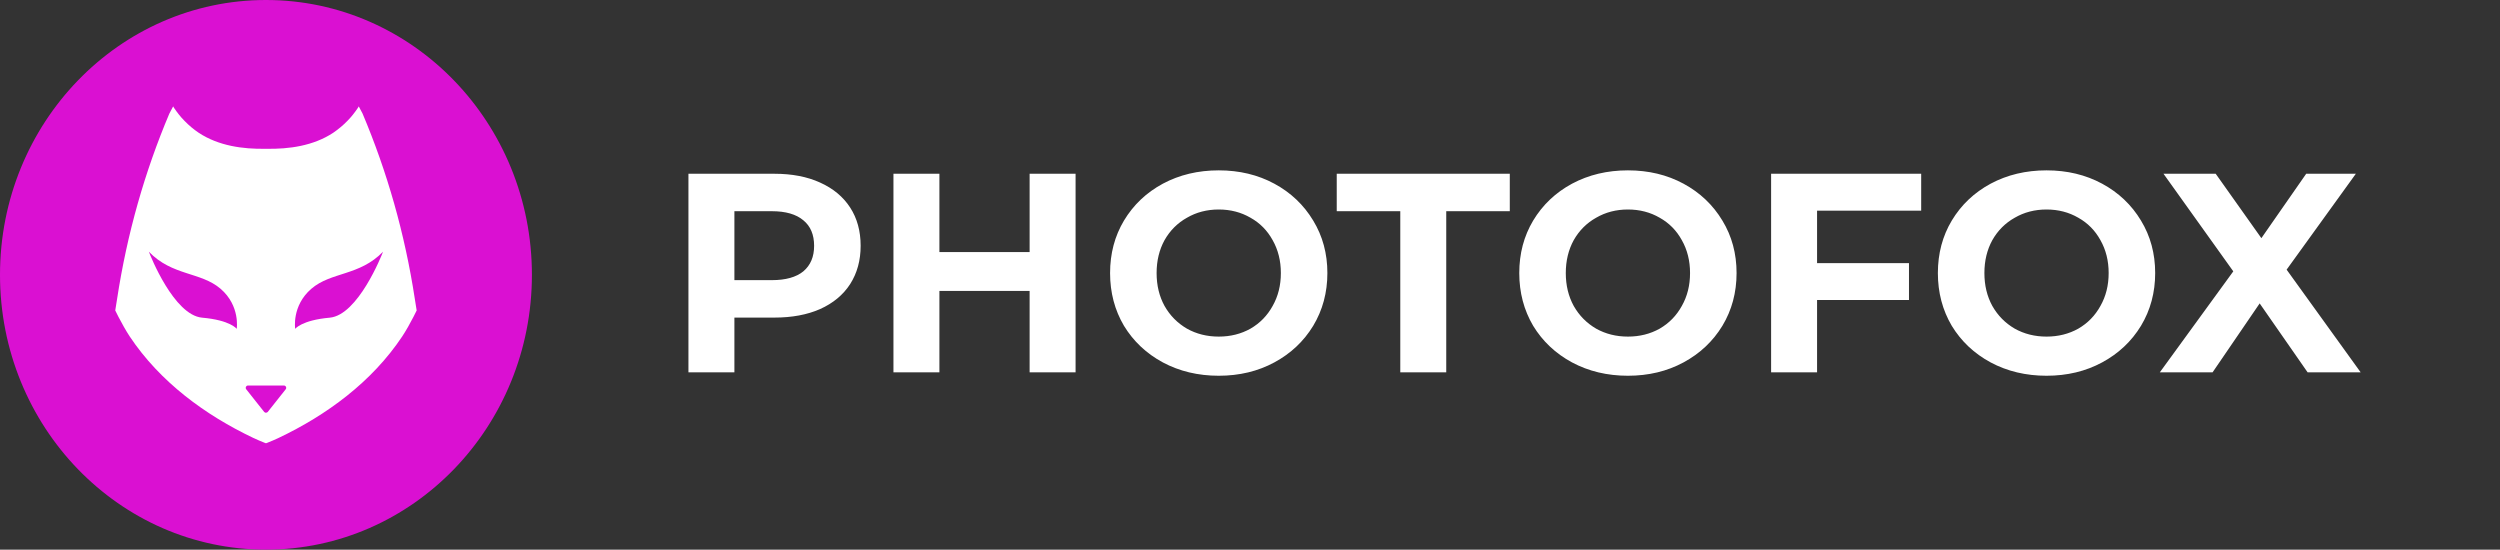
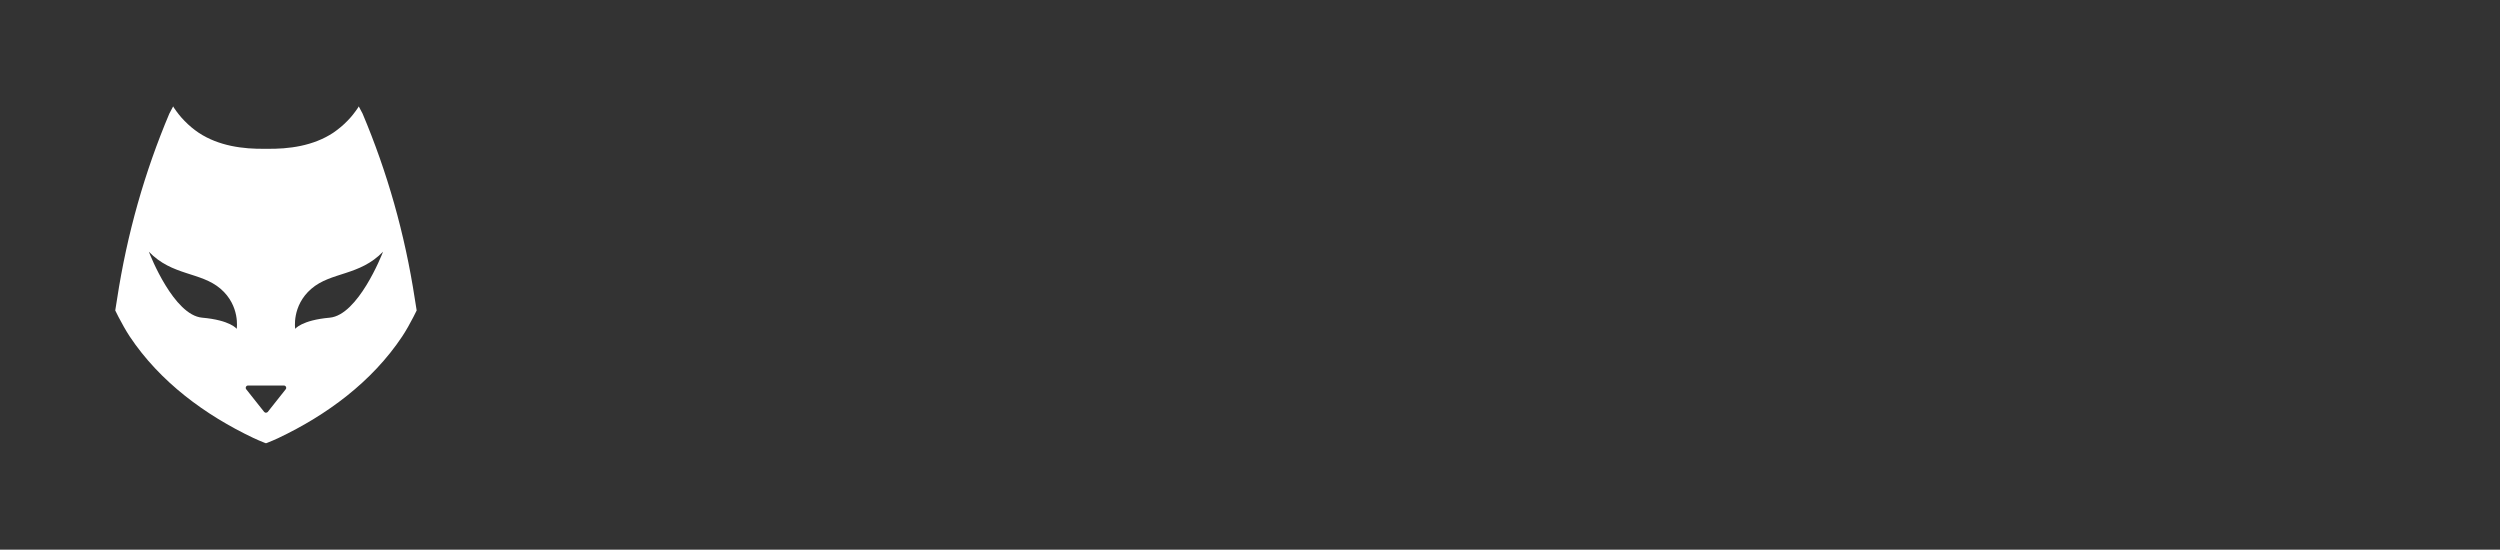
<svg xmlns="http://www.w3.org/2000/svg" width="282" height="62" viewBox="0 0 282 62" fill="none">
  <rect x="0" y="0" width="282" height="62" fill="#333333" stroke="none" />
-   <path d="M87.352 19.6C89.336 19.6 91.053 19.931 92.504 20.592C93.976 21.253 95.107 22.192 95.896 23.408C96.685 24.624 97.08 26.064 97.08 27.728C97.08 29.371 96.685 30.811 95.896 32.048C95.107 33.264 93.976 34.203 92.504 34.864C91.053 35.504 89.336 35.824 87.352 35.824H82.84V42H77.656V19.6H87.352ZM87.064 31.6C88.621 31.6 89.805 31.269 90.616 30.608C91.427 29.925 91.832 28.965 91.832 27.728C91.832 26.469 91.427 25.509 90.616 24.848C89.805 24.165 88.621 23.824 87.064 23.824H82.84V31.6H87.064ZM121.325 19.6V42H116.141V32.816H105.965V42H100.781V19.6H105.965V28.432H116.141V19.6H121.325ZM137.473 42.384C135.147 42.384 133.046 41.883 131.169 40.88C129.313 39.877 127.851 38.501 126.785 36.752C125.739 34.981 125.217 32.997 125.217 30.8C125.217 28.603 125.739 26.629 126.785 24.88C127.851 23.109 129.313 21.723 131.169 20.72C133.046 19.717 135.147 19.216 137.473 19.216C139.798 19.216 141.889 19.717 143.745 20.72C145.601 21.723 147.062 23.109 148.129 24.88C149.195 26.629 149.729 28.603 149.729 30.8C149.729 32.997 149.195 34.981 148.129 36.752C147.062 38.501 145.601 39.877 143.745 40.88C141.889 41.883 139.798 42.384 137.473 42.384ZM137.473 37.968C138.795 37.968 139.99 37.669 141.057 37.072C142.123 36.453 142.955 35.6 143.553 34.512C144.171 33.424 144.481 32.187 144.481 30.8C144.481 29.413 144.171 28.176 143.553 27.088C142.955 26 142.123 25.157 141.057 24.56C139.99 23.941 138.795 23.632 137.473 23.632C136.15 23.632 134.955 23.941 133.889 24.56C132.822 25.157 131.979 26 131.361 27.088C130.763 28.176 130.465 29.413 130.465 30.8C130.465 32.187 130.763 33.424 131.361 34.512C131.979 35.6 132.822 36.453 133.889 37.072C134.955 37.669 136.15 37.968 137.473 37.968ZM157.952 23.824H150.784V19.6H170.304V23.824H163.136V42H157.952V23.824ZM183.629 42.384C181.304 42.384 179.202 41.883 177.325 40.88C175.469 39.877 174.008 38.501 172.941 36.752C171.896 34.981 171.373 32.997 171.373 30.8C171.373 28.603 171.896 26.629 172.941 24.88C174.008 23.109 175.469 21.723 177.325 20.72C179.202 19.717 181.304 19.216 183.629 19.216C185.954 19.216 188.045 19.717 189.901 20.72C191.757 21.723 193.218 23.109 194.285 24.88C195.352 26.629 195.885 28.603 195.885 30.8C195.885 32.997 195.352 34.981 194.285 36.752C193.218 38.501 191.757 39.877 189.901 40.88C188.045 41.883 185.954 42.384 183.629 42.384ZM183.629 37.968C184.952 37.968 186.146 37.669 187.213 37.072C188.28 36.453 189.112 35.6 189.709 34.512C190.328 33.424 190.637 32.187 190.637 30.8C190.637 29.413 190.328 28.176 189.709 27.088C189.112 26 188.28 25.157 187.213 24.56C186.146 23.941 184.952 23.632 183.629 23.632C182.306 23.632 181.112 23.941 180.045 24.56C178.978 25.157 178.136 26 177.517 27.088C176.92 28.176 176.621 29.413 176.621 30.8C176.621 32.187 176.92 33.424 177.517 34.512C178.136 35.6 178.978 36.453 180.045 37.072C181.112 37.669 182.306 37.968 183.629 37.968ZM204.965 23.76V29.68H215.333V33.84H204.965V42H199.781V19.6H216.709V23.76H204.965ZM230.848 42.384C228.522 42.384 226.421 41.883 224.544 40.88C222.688 39.877 221.226 38.501 220.16 36.752C219.114 34.981 218.592 32.997 218.592 30.8C218.592 28.603 219.114 26.629 220.16 24.88C221.226 23.109 222.688 21.723 224.544 20.72C226.421 19.717 228.522 19.216 230.848 19.216C233.173 19.216 235.264 19.717 237.12 20.72C238.976 21.723 240.437 23.109 241.504 24.88C242.57 26.629 243.104 28.603 243.104 30.8C243.104 32.997 242.57 34.981 241.504 36.752C240.437 38.501 238.976 39.877 237.12 40.88C235.264 41.883 233.173 42.384 230.848 42.384ZM230.848 37.968C232.17 37.968 233.365 37.669 234.432 37.072C235.498 36.453 236.33 35.6 236.928 34.512C237.546 33.424 237.856 32.187 237.856 30.8C237.856 29.413 237.546 28.176 236.928 27.088C236.33 26 235.498 25.157 234.432 24.56C233.365 23.941 232.17 23.632 230.848 23.632C229.525 23.632 228.33 23.941 227.264 24.56C226.197 25.157 225.354 26 224.736 27.088C224.138 28.176 223.84 29.413 223.84 30.8C223.84 32.187 224.138 33.424 224.736 34.512C225.354 35.6 226.197 36.453 227.264 37.072C228.33 37.669 229.525 37.968 230.848 37.968ZM260.299 42L254.891 34.224L249.579 42H243.627L251.915 30.608L244.043 19.6H249.931L255.083 26.864L260.139 19.6H265.739L257.931 30.416L266.283 42H260.299Z" fill="white" />
-   <ellipse cx="30" cy="31" rx="30" ry="31" fill="#DA10D2" />
  <path d="M46.793 33.724C45.662 26.333 43.67 19.374 40.898 12.814L40.468 12L40.372 12.166C40.022 12.681 39.639 13.179 39.193 13.628C38.715 14.126 38.173 14.574 37.568 14.989C35.337 16.451 32.613 16.833 30.016 16.783H29.984C27.387 16.833 24.663 16.451 22.432 14.989C21.843 14.591 21.301 14.143 20.807 13.628C20.361 13.179 19.978 12.681 19.628 12.166L19.532 12L19.102 12.814C16.33 19.374 14.338 26.333 13.207 33.724L13 35.019L13.366 35.75C13.749 36.481 14.179 37.261 14.625 37.942C18.051 43.091 23.165 46.828 28.582 49.402C28.996 49.585 29.41 49.784 29.857 49.95L30 50L30.143 49.95C30.59 49.784 31.004 49.585 31.418 49.402C36.835 46.828 41.949 43.091 45.375 37.942C45.821 37.261 46.251 36.497 46.634 35.75L47 35.019L46.793 33.724ZM30 46.562C30 46.562 29.857 46.529 29.809 46.479L27.769 43.905C27.642 43.739 27.769 43.489 27.961 43.489H32.039C32.246 43.489 32.358 43.755 32.231 43.905L30.191 46.479C30.191 46.479 30.064 46.562 30 46.562ZM26.702 37.095C26.702 37.095 26.001 36.115 22.799 35.833C19.612 35.551 16.951 28.824 16.792 28.392C19.421 31.133 22.639 30.651 24.886 32.578C27.116 34.504 26.702 37.095 26.702 37.095ZM37.202 35.833C34.015 36.115 33.298 37.095 33.298 37.095C33.298 37.095 32.884 34.504 35.114 32.578C37.345 30.651 40.563 31.133 43.208 28.392C43.049 28.808 40.388 35.534 37.202 35.833Z" fill="white" />
</svg>